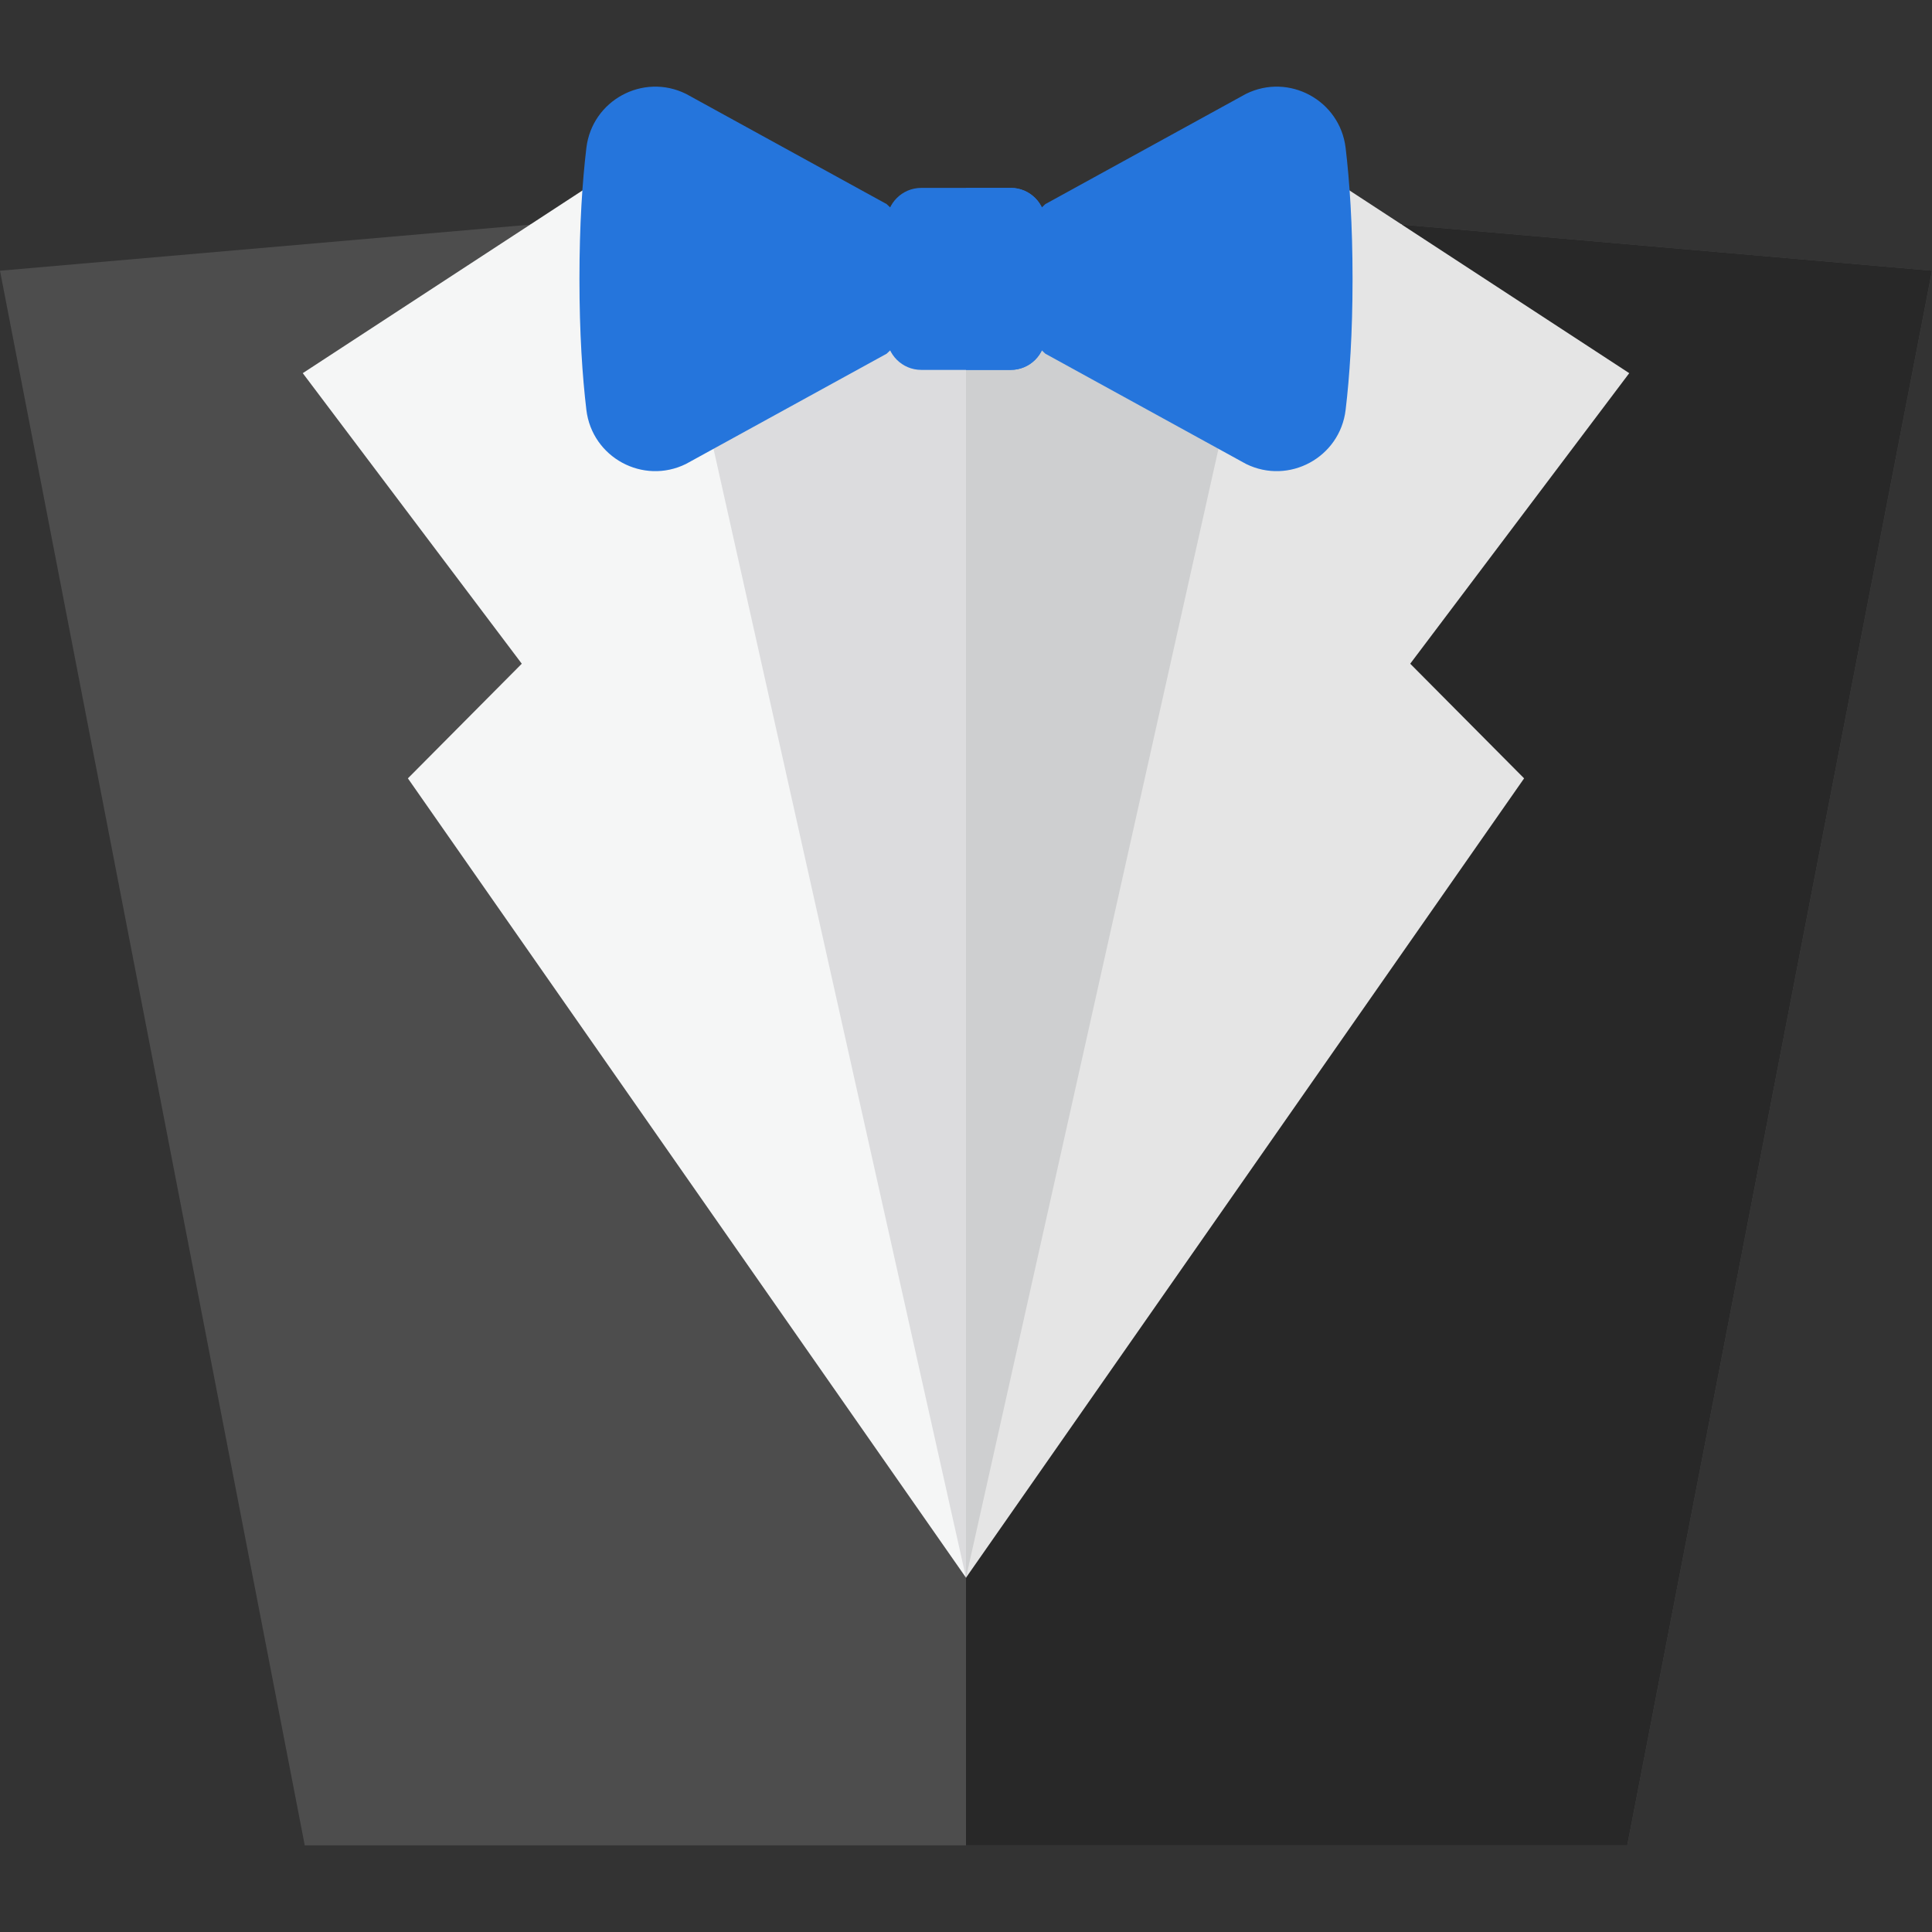
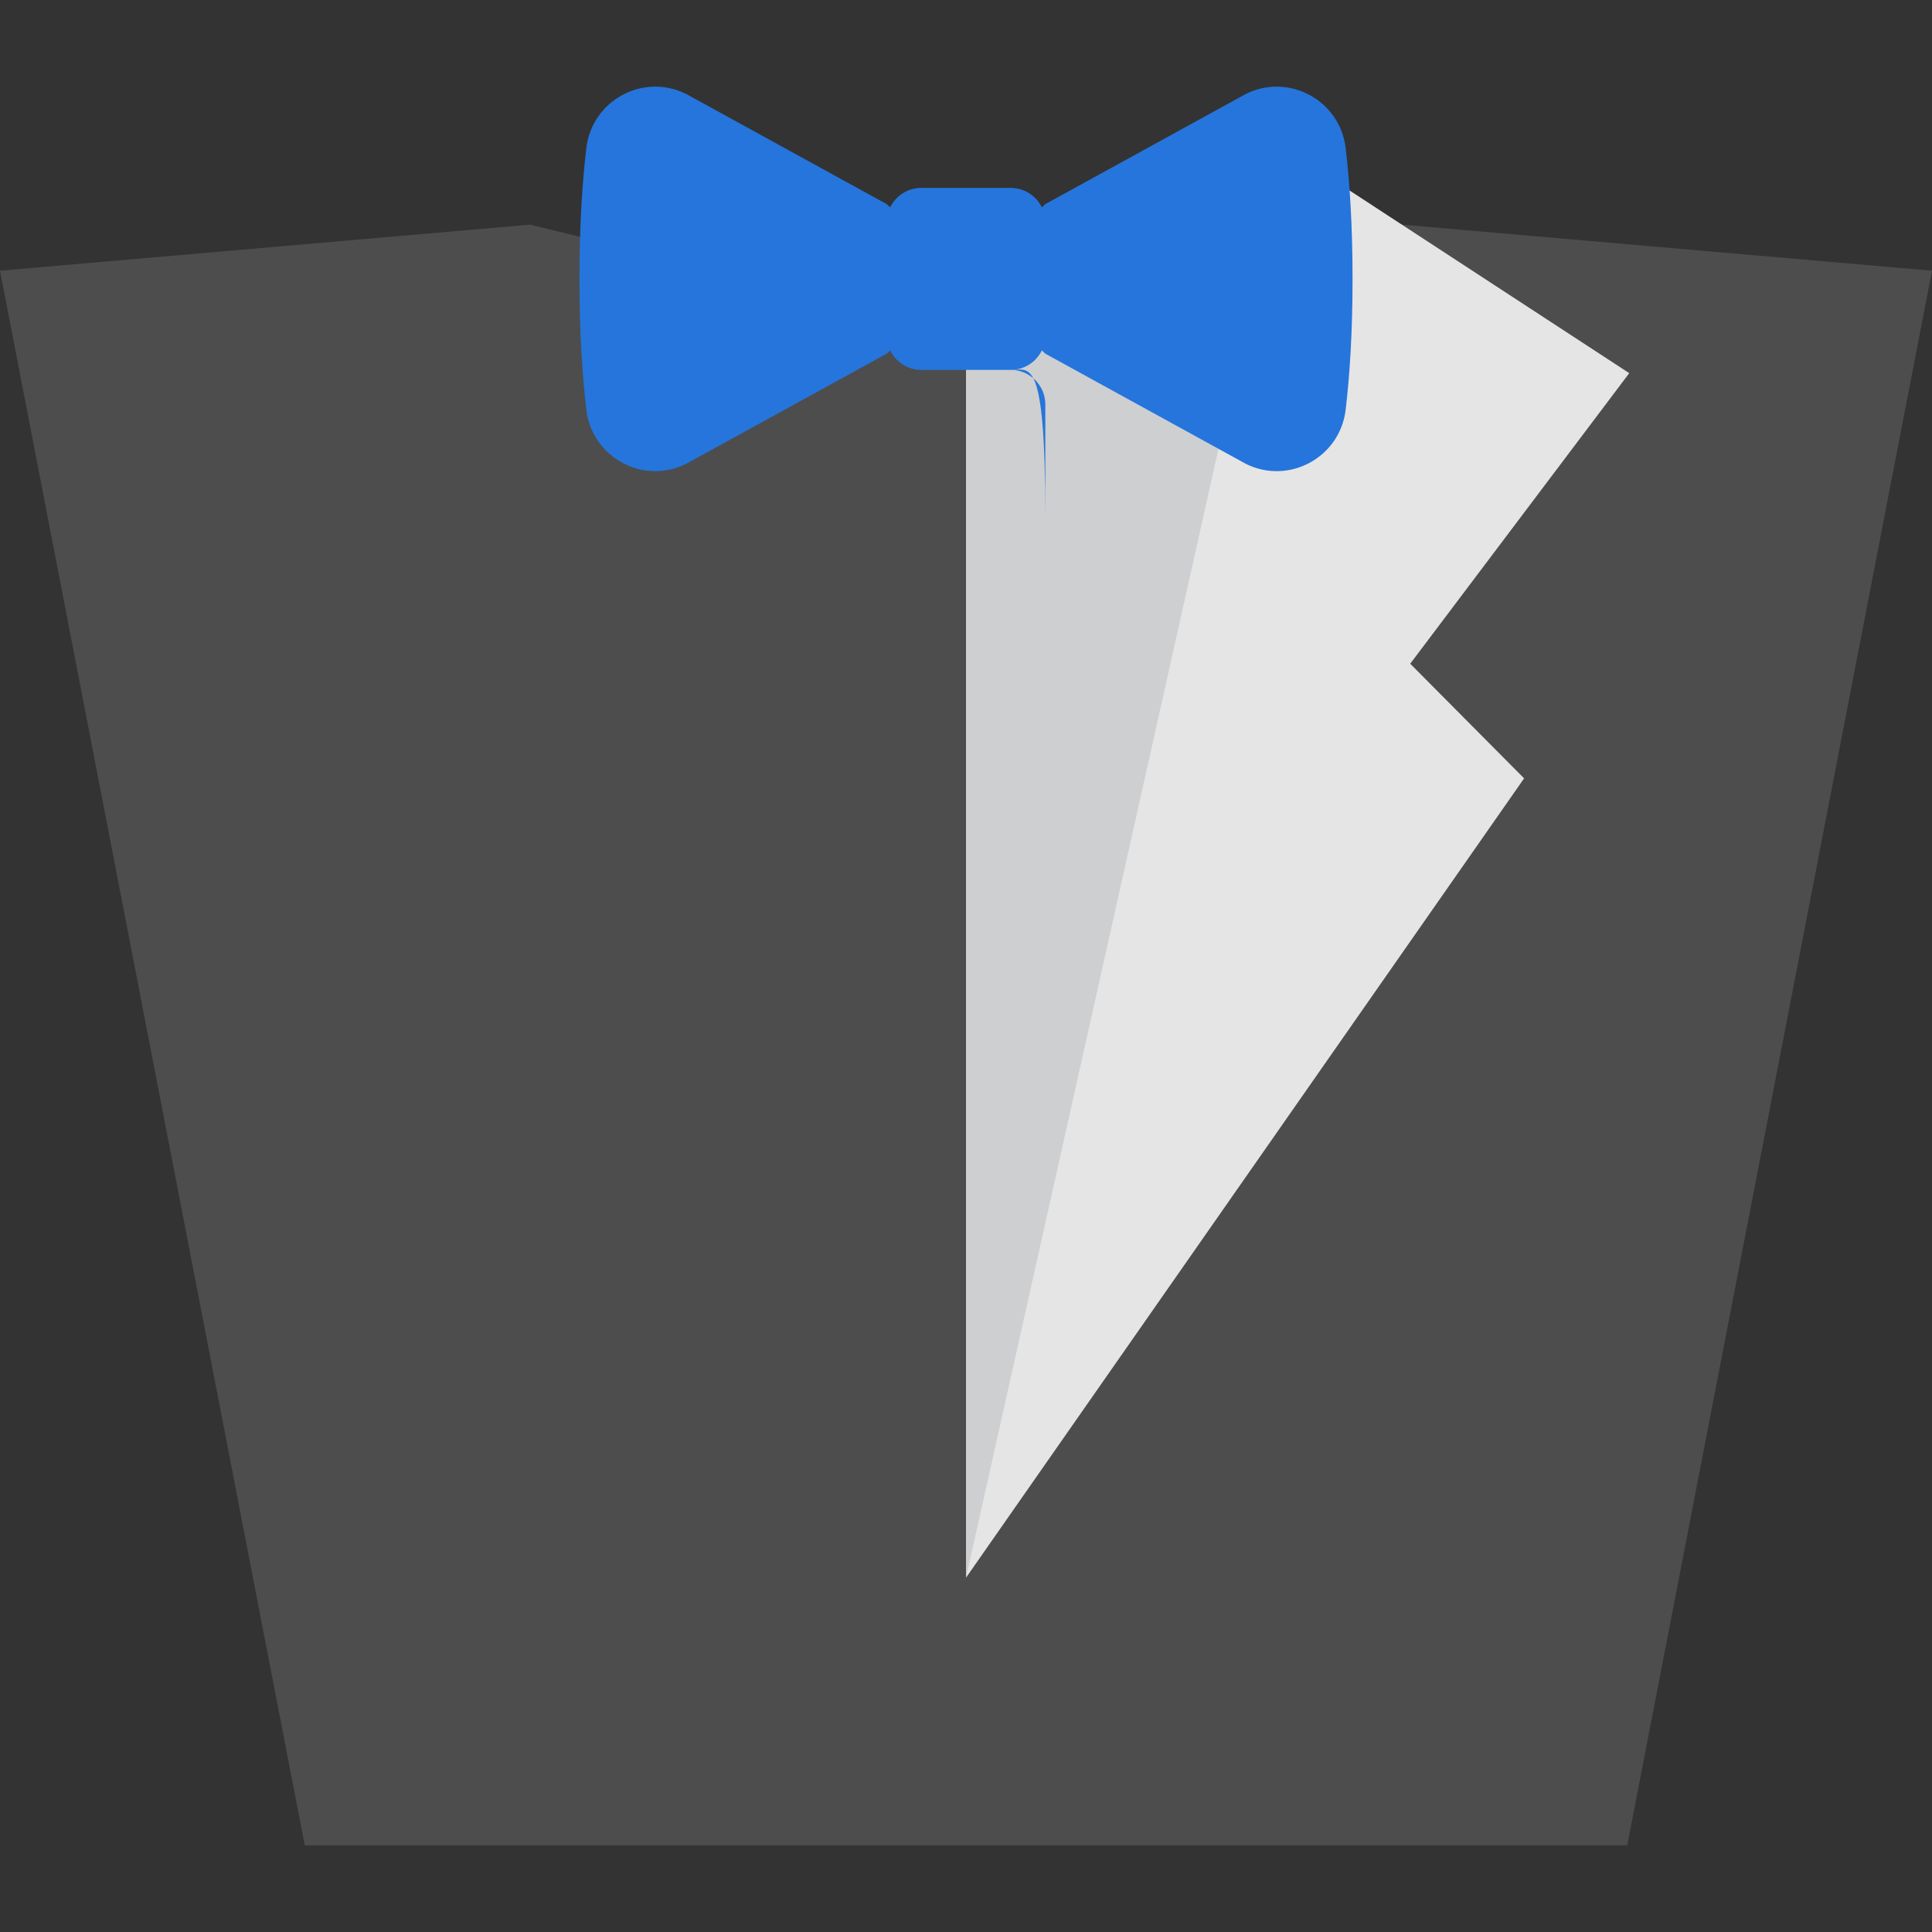
<svg xmlns="http://www.w3.org/2000/svg" version="1.1" id="Layer_1" x="0px" y="0px" viewBox="0 0 512 512" style="enable-background:new 0 0 512 512;" xml:space="preserve" width="512px" height="512px" class="">
  <rect x="0" y="0" width="512" height="512" fill="#333333" stroke="none" />
  <g>
    <polygon style="fill:#4D4D4D;" points="371.506,59.531 512,71.744 431.236,489.039 256,489.039 80.765,489.039 0,71.744   140.494,59.531 256.595,87.867 " data-original="#4D4D4D" class="" />
-     <polygon style="fill:#282828;" points="371.506,59.531 256.595,87.867 256,87.722 256,489.039 431.235,489.039 512,71.744 " data-original="#282828" class="" />
-     <polygon style="fill:#DCDCDE;" points="371.506,59.531 140.494,59.531 256,418.11 " data-original="#DCDCDE" class="" />
    <polygon style="fill:#CECFD0;" points="256,59.531 256,418.11 371.506,59.531 " data-original="#CECFD0" class="" />
    <polygon style="fill:#E5E5E5;" points="256,418.11 403.904,206.273 373.723,175.891 431.766,98.89 340.696,39.408 " data-original="#E5E5E5" class="" />
-     <polygon style="fill:#F5F6F6;" points="256,418.11 171.304,39.408 80.234,98.89 138.277,175.891 108.096,206.273 " data-original="#F5F6F6" class="" />
    <path style="fill:#2575DC" d="M234.979,93.73l-53.181,29.216c-11.387,5.619-24.897-1.713-26.403-14.323  c-1.05-8.799-1.836-20.225-1.836-34.712s0.786-25.914,1.836-34.712c1.505-12.608,15.016-19.942,26.403-14.323l53.181,29.216  L256,73.91L234.979,93.73z" data-original="#D02D7F" class="" data-old_color="#2575dc" />
    <g>
      <path style="fill:#2575DC" d="M277.021,93.73l53.181,29.216c11.387,5.619,24.898-1.713,26.403-14.323   c1.05-8.799,1.836-20.225,1.836-34.712s-0.786-25.914-1.836-34.712c-1.505-12.608-15.016-19.942-26.403-14.323l-53.181,29.216   L256,73.91L277.021,93.73z" data-original="#C42C78" class="" data-old_color="#1164DB" />
      <path style="fill:#2575DC" d="M267.856,98.026h-23.713c-5.06,0-9.164-4.103-9.164-9.164V58.958c0-5.06,4.103-9.164,9.164-9.164   h23.713c5.06,0,9.164,4.103,9.164,9.164v29.906C277.021,93.924,272.917,98.026,267.856,98.026z" data-original="#C42C78" class="" data-old_color="#1164DB" />
    </g>
-     <path style="fill:#2575DC" d="M267.856,98.026H256V49.793h11.856c5.06,0,9.164,4.103,9.164,9.164v29.906  C277.021,93.924,272.917,98.026,267.856,98.026z" data-original="#B82971" class="active-path" data-old_color="#2575dc" />
+     <path style="fill:#2575DC" d="M267.856,98.026H256h11.856c5.06,0,9.164,4.103,9.164,9.164v29.906  C277.021,93.924,272.917,98.026,267.856,98.026z" data-original="#B82971" class="active-path" data-old_color="#2575dc" />
    <g>
      <rect x="195.998" y="58.958" transform="matrix(-0.975 -0.221 0.221 -0.975 417.061 172.945)" style="fill:#2575DC" width="44.379" height="8.454" data-original="#C42C78" class="" data-old_color="#1164DB" />
-       <rect x="213.964" y="62.459" transform="matrix(-0.221 -0.975 0.975 -0.221 183.759 316.137)" style="fill:#2575DC" width="8.454" height="44.379" data-original="#C42C78" class="" data-old_color="#1164DB" />
    </g>
    <g>
-       <rect x="289.595" y="41.008" transform="matrix(-0.221 -0.975 0.975 -0.221 296.997 363.722)" style="fill:#2575DC" width="8.454" height="44.379" data-original="#B82971" class="active-path" data-old_color="#2575dc" />
      <rect x="271.647" y="80.405" transform="matrix(-0.975 -0.221 0.221 -0.975 561.764 231.997)" style="fill:#2575DC" width="44.379" height="8.454" data-original="#B82971" class="active-path" data-old_color="#2575dc" />
    </g>
  </g>
</svg>